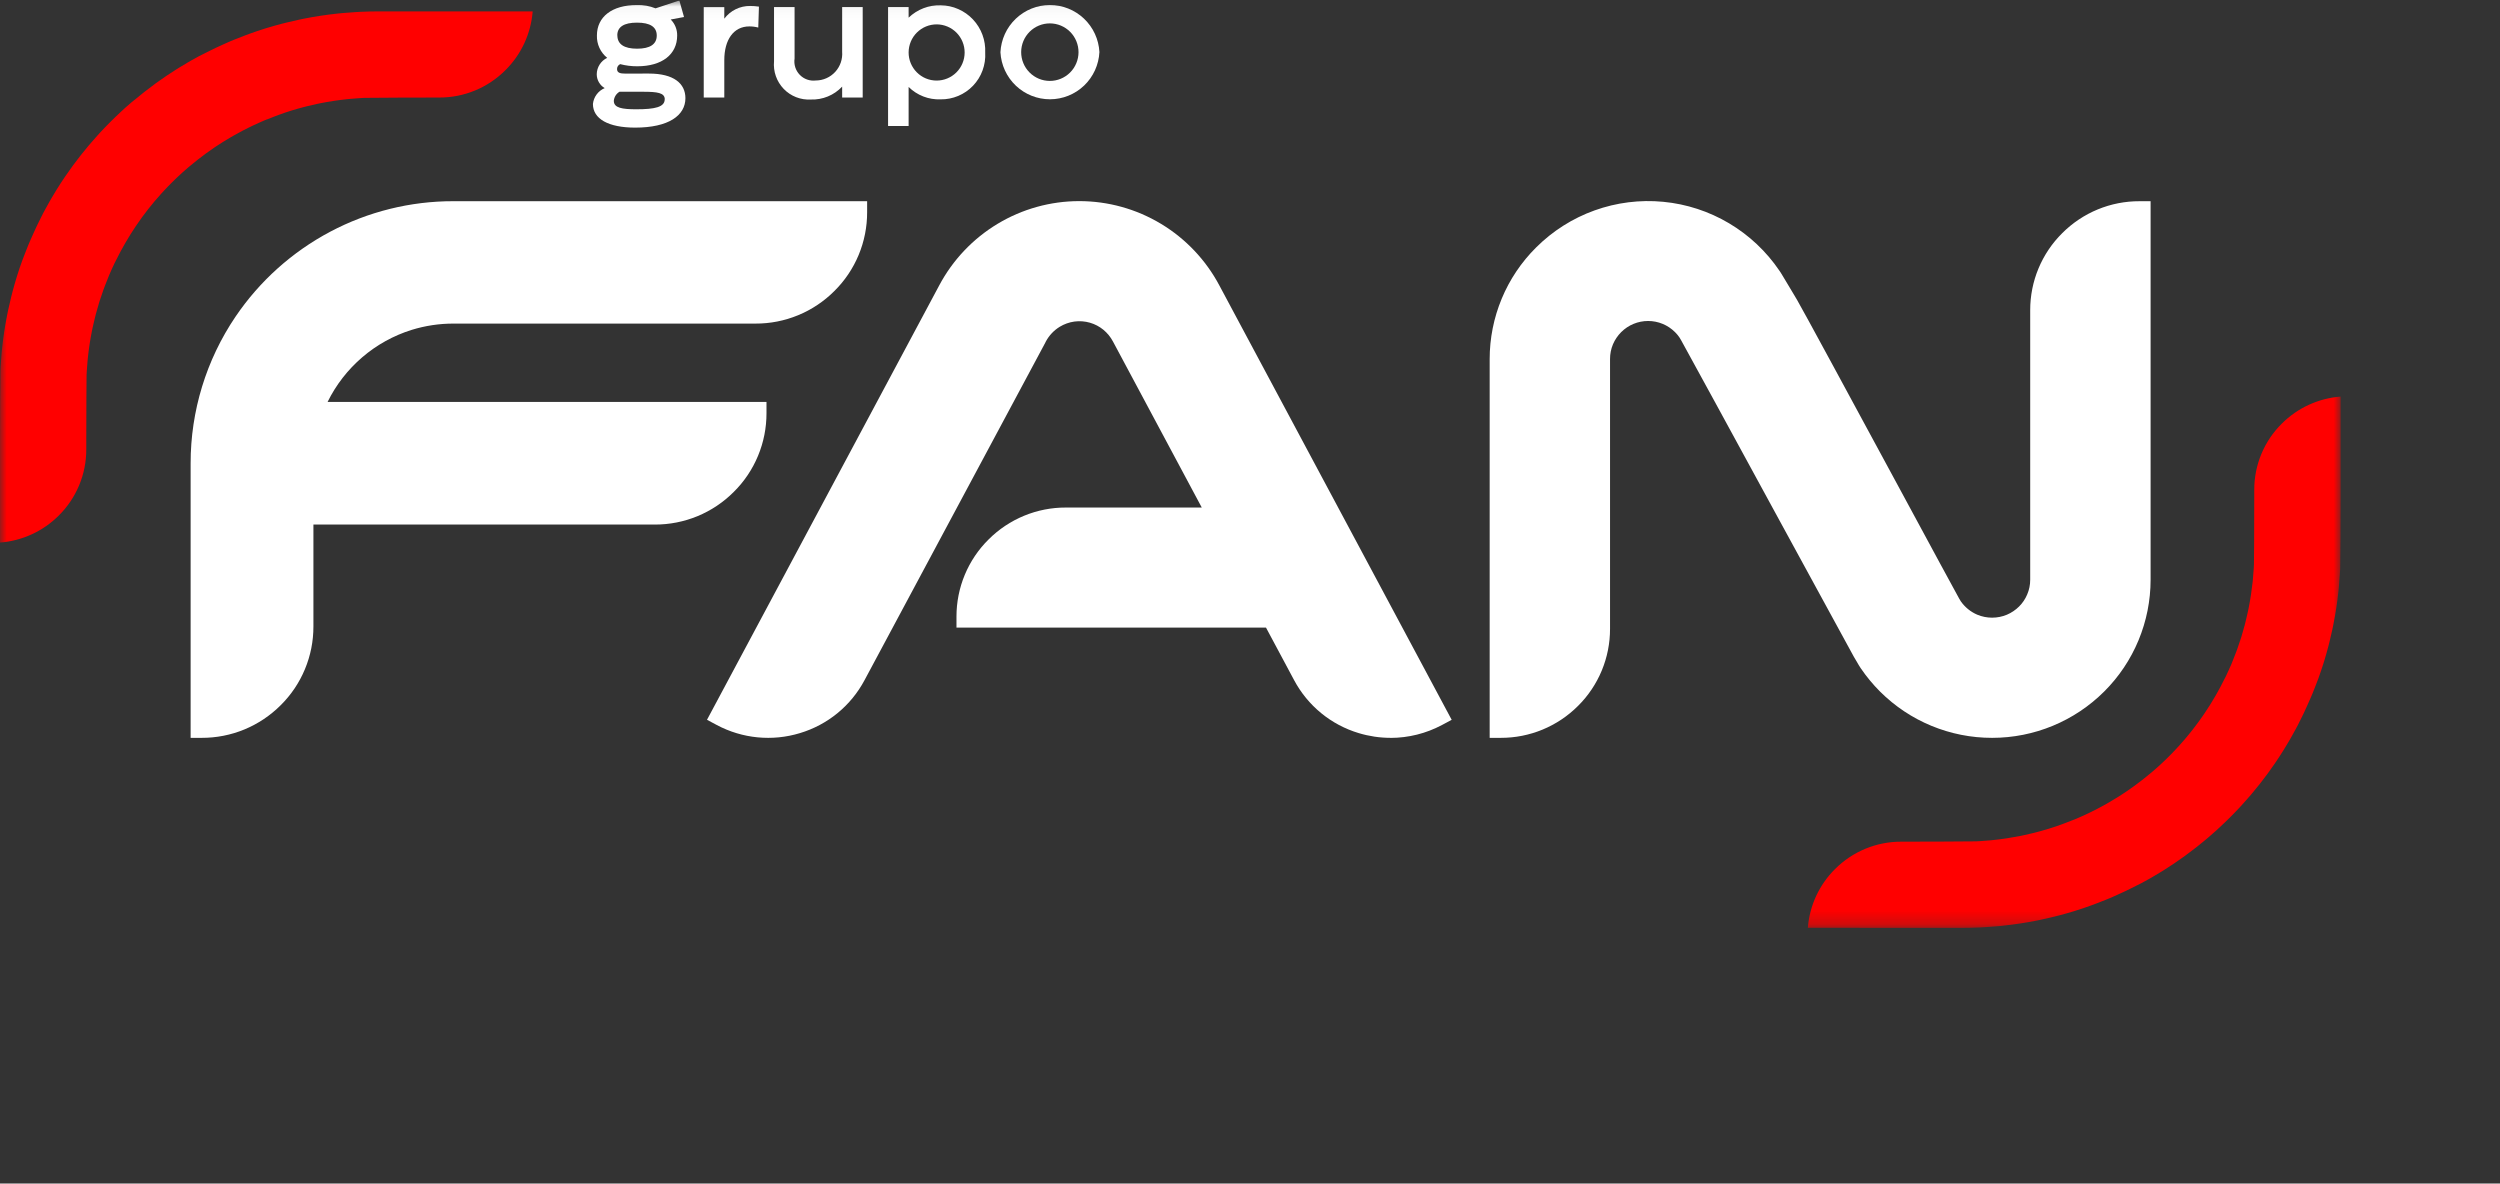
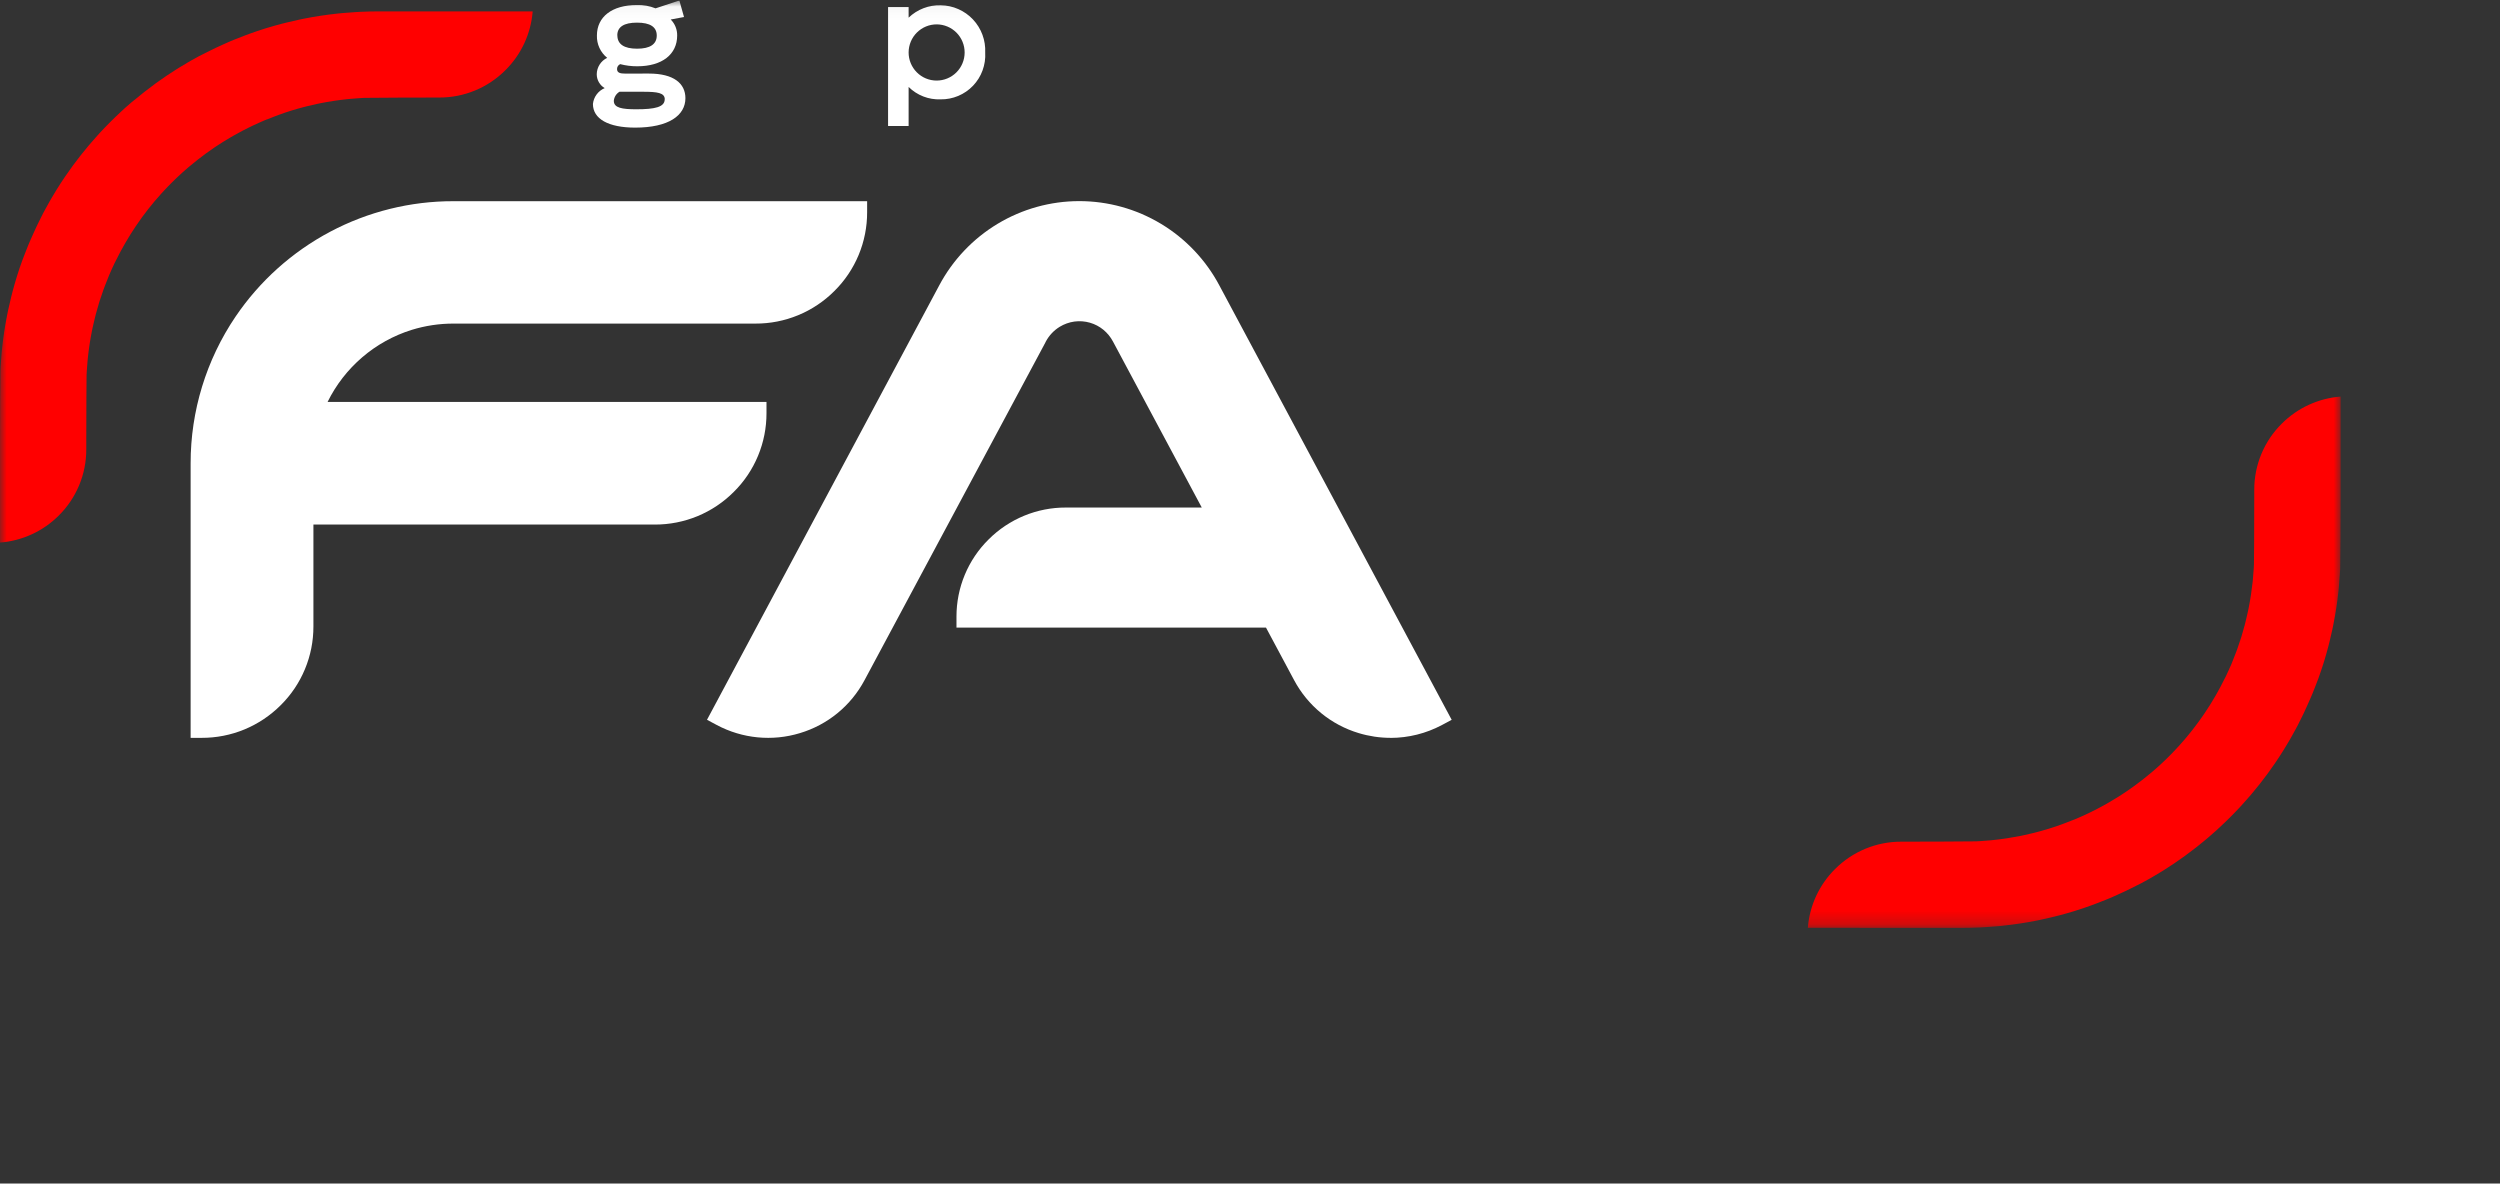
<svg xmlns="http://www.w3.org/2000/svg" width="188" height="89" viewBox="0 0 188 89" fill="none">
  <rect x="0" y="0" width="188" height="89" fill="#333333" stroke="none" />
  <g clip-path="url(#clip0_408_146)">
    <mask id="mask0_408_146" style="mask-type:luminance" maskUnits="userSpaceOnUse" x="0" y="0" width="176" height="70">
      <path d="M176 0.036H0V69.772H176V0.036Z" fill="white" />
    </mask>
    <g mask="url(#mask0_408_146)">
      <path d="M46.426 2.659C46.426 3.318 46.924 3.662 47.91 3.662C48.895 3.662 49.388 3.318 49.388 2.672C49.388 2.026 48.89 1.702 47.904 1.702C46.919 1.702 46.42 2.026 46.42 2.661M49.991 7.473C49.991 6.976 49.431 6.9 48.357 6.9H46.587C46.467 6.971 46.365 7.07 46.29 7.189C46.215 7.308 46.17 7.443 46.159 7.583C46.159 8.117 46.783 8.218 47.854 8.218C49.238 8.218 49.985 8.056 49.985 7.471M48.801 5.532C50.684 5.532 51.543 6.289 51.543 7.384C51.543 8.689 50.272 9.597 47.766 9.597C45.746 9.597 44.588 8.938 44.588 7.819C44.615 7.559 44.711 7.311 44.867 7.101C45.023 6.891 45.232 6.727 45.473 6.626C45.291 6.52 45.14 6.367 45.035 6.184C44.93 6.001 44.875 5.793 44.875 5.582C44.878 5.323 44.953 5.071 45.092 4.853C45.231 4.635 45.428 4.461 45.66 4.35C45.411 4.149 45.211 3.893 45.077 3.602C44.943 3.31 44.878 2.992 44.888 2.671C44.888 1.266 46.022 0.379 47.887 0.379C48.369 0.362 48.849 0.447 49.297 0.628L51.088 0.036L51.438 1.28L50.438 1.466C50.595 1.624 50.72 1.812 50.803 2.02C50.886 2.227 50.927 2.449 50.923 2.672C50.923 4.09 49.789 4.984 47.924 4.984C47.49 4.987 47.058 4.933 46.639 4.823C46.566 4.854 46.505 4.906 46.463 4.973C46.42 5.039 46.399 5.117 46.402 5.196C46.402 5.483 46.663 5.533 46.987 5.533L48.801 5.532Z" fill="white" />
-       <path d="M57.072 0.498L57.022 2.073C56.802 2.014 56.576 1.985 56.349 1.986C55.165 1.986 54.467 2.989 54.467 4.522V7.335H52.921V0.535H54.467V1.404C54.693 1.103 54.987 0.859 55.325 0.693C55.663 0.527 56.036 0.443 56.412 0.448C56.633 0.448 56.853 0.465 57.072 0.498Z" fill="white" />
-       <path d="M63.33 0.533H64.875V7.335H63.33V6.514C63.028 6.834 62.662 7.087 62.256 7.254C61.849 7.421 61.412 7.5 60.973 7.484C60.596 7.506 60.218 7.445 59.866 7.307C59.514 7.169 59.196 6.957 58.934 6.684C58.671 6.411 58.47 6.085 58.345 5.728C58.219 5.37 58.172 4.989 58.207 4.612V0.533H59.752V4.401C59.718 4.622 59.736 4.847 59.803 5.059C59.87 5.271 59.986 5.465 60.141 5.625C60.295 5.785 60.484 5.907 60.694 5.981C60.903 6.055 61.127 6.08 61.347 6.053C61.622 6.052 61.894 5.993 62.145 5.882C62.397 5.77 62.623 5.608 62.809 5.405C62.995 5.202 63.137 4.962 63.227 4.702C63.316 4.441 63.351 4.165 63.33 3.89V0.533Z" fill="white" />
      <path d="M72.541 3.953C72.542 3.675 72.489 3.401 72.383 3.144C72.278 2.887 72.124 2.654 71.929 2.457C71.734 2.26 71.502 2.104 71.247 1.997C70.992 1.89 70.718 1.834 70.441 1.833C70.164 1.833 69.89 1.886 69.634 1.992C69.379 2.097 69.146 2.252 68.95 2.448C68.753 2.643 68.597 2.876 68.491 3.132C68.384 3.388 68.329 3.663 68.328 3.94C68.326 4.5 68.547 5.039 68.941 5.436C69.334 5.834 69.87 6.058 70.428 6.059C70.987 6.061 71.523 5.84 71.92 5.445C72.316 5.05 72.54 4.513 72.541 3.953ZM74.087 3.953C74.114 4.409 74.046 4.866 73.889 5.294C73.733 5.723 73.489 6.115 73.174 6.445C72.86 6.775 72.48 7.037 72.06 7.213C71.64 7.39 71.189 7.478 70.733 7.471C70.29 7.489 69.848 7.416 69.434 7.255C69.02 7.095 68.644 6.851 68.328 6.539V9.473H66.783V0.533H68.328V1.328C68.649 1.02 69.028 0.778 69.443 0.618C69.859 0.458 70.301 0.383 70.746 0.397C71.201 0.403 71.649 0.5 72.065 0.684C72.482 0.867 72.857 1.132 73.168 1.464C73.48 1.796 73.722 2.187 73.88 2.615C74.038 3.042 74.108 3.498 74.087 3.953Z" fill="white" />
-       <path d="M81.105 3.929C81.106 3.355 80.881 2.804 80.478 2.397C80.074 1.99 79.527 1.761 78.955 1.759C78.671 1.758 78.391 1.813 78.129 1.921C77.867 2.029 77.629 2.188 77.428 2.388C77.022 2.793 76.793 3.342 76.792 3.916C76.79 4.489 77.015 5.04 77.419 5.447C77.822 5.854 78.37 6.084 78.942 6.085C79.514 6.087 80.063 5.861 80.469 5.456C80.874 5.052 81.103 4.502 81.105 3.929ZM75.233 3.929C75.281 2.972 75.693 2.07 76.385 1.41C77.076 0.749 77.994 0.38 78.948 0.378C79.903 0.376 80.822 0.743 81.516 1.401C82.21 2.059 82.625 2.959 82.676 3.916C82.628 4.872 82.216 5.774 81.525 6.435C80.833 7.095 79.916 7.465 78.961 7.466C78.006 7.468 77.087 7.102 76.393 6.444C75.7 5.785 75.284 4.885 75.233 3.929Z" fill="white" />
      <path d="M14.335 55.486V34.837C14.333 30.907 15.509 27.066 17.71 23.814C19.527 21.134 21.97 18.942 24.826 17.428C27.682 15.914 30.864 15.125 34.095 15.13H65.208V15.958C65.211 17.06 64.995 18.152 64.572 19.17C64.149 20.187 63.529 21.11 62.746 21.884C61.966 22.665 61.04 23.284 60.02 23.704C59.001 24.125 57.908 24.339 56.806 24.334H34.098C33.035 24.333 31.979 24.492 30.964 24.805C29.598 25.231 28.332 25.932 27.244 26.864C26.155 27.796 25.268 28.94 24.634 30.227H57.64V31.067C57.643 32.169 57.427 33.261 57.004 34.278C56.582 35.295 55.962 36.218 55.179 36.992C54.4 37.774 53.473 38.393 52.454 38.815C51.434 39.236 50.342 39.451 49.239 39.447H23.569V47.111C23.571 48.213 23.355 49.304 22.932 50.32C22.51 51.337 21.89 52.259 21.108 53.032C20.328 53.813 19.401 54.432 18.382 54.854C17.363 55.275 16.27 55.49 15.168 55.486H14.335Z" fill="white" />
      <path d="M104.569 55.486C103.757 55.485 102.949 55.365 102.171 55.128C101.14 54.818 100.18 54.307 99.346 53.623C98.513 52.939 97.823 52.097 97.315 51.144L95.202 47.194H71.927V46.367C71.926 45.288 72.138 44.219 72.552 43.224C72.966 42.228 73.574 41.325 74.34 40.568C75.103 39.803 76.01 39.198 77.008 38.786C78.005 38.374 79.074 38.163 80.153 38.167H90.373L83.692 25.676C83.513 25.34 83.27 25.043 82.978 24.801C82.68 24.556 82.335 24.375 81.965 24.268C81.585 24.158 81.186 24.128 80.793 24.181C80.401 24.235 80.024 24.37 79.687 24.577C79.247 24.848 78.887 25.232 78.644 25.689L78.62 25.733V25.742L65.016 51.144C64.509 52.097 63.819 52.94 62.986 53.624C62.152 54.308 61.192 54.819 60.16 55.129C58.075 55.766 55.823 55.547 53.899 54.519L53.166 54.128L70.626 21.469C71.644 19.552 73.162 17.95 75.018 16.832C76.874 15.714 78.998 15.124 81.162 15.124C83.327 15.124 85.451 15.714 87.307 16.832C89.163 17.95 90.681 19.552 91.698 21.469L109.167 54.131L108.434 54.522C107.243 55.156 105.916 55.489 104.568 55.49" fill="white" />
-       <path d="M149.806 55.486C146.649 55.49 143.619 54.239 141.38 52.007C140.842 51.467 140.355 50.879 139.926 50.249C139.882 50.183 139.856 50.143 139.835 50.105L139.797 50.047C139.767 50.001 139.742 49.958 139.713 49.904L139.63 49.76C139.57 49.661 139.5 49.544 139.42 49.408C139.34 49.272 137.665 46.202 133.885 39.263C130.644 33.315 126.612 25.91 126.419 25.583L126.289 25.367C126.192 25.227 126.082 25.096 125.962 24.976C125.424 24.439 124.696 24.138 123.938 24.138C123.179 24.138 122.451 24.439 121.913 24.976C121.653 25.237 121.444 25.545 121.298 25.884C121.149 26.236 121.074 26.616 121.075 26.998V47.286C121.077 48.364 120.865 49.432 120.452 50.428C120.039 51.423 119.433 52.326 118.668 53.084C117.905 53.848 116.998 54.454 116 54.866C115.002 55.279 113.933 55.489 112.854 55.486H112.023V27.016C112.021 25.453 112.329 23.905 112.928 22.462C113.527 21.02 114.406 19.71 115.514 18.611C116.758 17.368 118.26 16.416 119.913 15.822C121.566 15.228 123.329 15.007 125.077 15.175C126.825 15.342 128.515 15.894 130.026 16.791C131.537 17.689 132.832 18.909 133.819 20.366C133.856 20.419 133.877 20.452 133.896 20.48L133.965 20.591L134.059 20.747C134.129 20.858 134.216 21.006 134.322 21.184C134.484 21.454 134.692 21.8 134.929 22.198L135.139 22.552C135.533 23.215 139.459 30.477 142.921 36.877C145.116 40.939 147.188 44.773 147.326 45.008C147.378 45.097 147.421 45.167 147.45 45.215C147.761 45.662 148.192 46.013 148.692 46.226C149.045 46.373 149.424 46.449 149.806 46.449C150.189 46.449 150.567 46.373 150.92 46.226C151.261 46.081 151.571 45.871 151.834 45.61C152.095 45.352 152.302 45.045 152.444 44.706C152.596 44.354 152.673 43.975 152.671 43.592V23.331C152.669 22.252 152.88 21.184 153.294 20.188C153.708 19.193 154.315 18.29 155.081 17.532C155.844 16.767 156.751 16.162 157.748 15.749C158.746 15.337 159.815 15.127 160.894 15.131H161.725V43.6C161.724 45.163 161.415 46.709 160.816 48.152C160.217 49.594 159.34 50.903 158.234 52.004C155.995 54.236 152.965 55.488 149.808 55.486" fill="white" />
      <path d="M0 33.786V33.196C0 31.835 0.014 28.222 0.03 27.882C0.03 27.785 0.05 27.509 0.05 27.509C0.069 27.19 0.094 26.857 0.124 26.524L0.159 26.176C0.249 25.325 0.381 24.457 0.55 23.622C0.567 23.536 0.624 23.27 0.624 23.27C0.693 22.953 0.767 22.645 0.84 22.338C0.84 22.338 0.913 22.052 0.933 21.97C1.037 21.573 1.144 21.202 1.257 20.834L1.295 20.708C1.414 20.331 1.534 19.979 1.67 19.602C1.717 19.47 1.762 19.352 1.812 19.231L1.83 19.184C1.917 18.955 2.008 18.723 2.102 18.491C2.157 18.347 2.197 18.251 2.245 18.152L2.492 17.595C2.581 17.399 2.666 17.211 2.755 17.022C2.814 16.899 2.936 16.651 2.936 16.651C3.028 16.466 3.125 16.274 3.222 16.078C3.269 15.988 3.396 15.753 3.396 15.753C3.502 15.557 3.613 15.356 3.728 15.156L3.87 14.906C4.002 14.683 4.133 14.462 4.269 14.244L4.382 14.065C4.525 13.843 4.667 13.611 4.829 13.379L4.906 13.266C5.079 13.012 5.252 12.768 5.429 12.524L5.513 12.409C5.679 12.184 5.851 11.957 6.03 11.729L6.161 11.564C6.323 11.362 6.49 11.157 6.66 10.955L6.84 10.746C7.001 10.559 7.154 10.384 7.31 10.21L7.57 9.924C7.704 9.781 7.841 9.637 7.979 9.494C8.082 9.388 8.187 9.284 8.292 9.178L8.318 9.152C8.452 9.017 8.564 8.907 8.676 8.799C8.819 8.656 8.962 8.526 9.105 8.394C9.125 8.375 9.321 8.195 9.39 8.13C9.569 7.971 9.74 7.821 9.913 7.673L10.14 7.496C10.337 7.33 10.544 7.162 10.753 6.997L10.914 6.87C11.137 6.696 11.367 6.523 11.6 6.351L11.711 6.265C11.96 6.085 12.204 5.914 12.453 5.747L12.568 5.668C12.798 5.514 13.03 5.364 13.264 5.216L13.441 5.105C13.652 4.974 13.869 4.843 14.094 4.714L14.358 4.56C14.551 4.45 14.748 4.343 14.948 4.235L14.921 4.247L14.995 4.209L15.28 4.066C15.463 3.972 15.656 3.874 15.852 3.78C15.982 3.715 16.099 3.658 16.219 3.602C16.4 3.516 16.59 3.429 16.78 3.344L17.099 3.201L17.354 3.089C17.457 3.046 17.567 3.002 17.68 2.957C17.917 2.86 18.154 2.768 18.394 2.678L18.438 2.661L18.794 2.529C19.18 2.386 19.539 2.27 19.892 2.159L20.035 2.114C20.393 2.003 20.768 1.897 21.177 1.79L21.562 1.694C21.847 1.621 22.166 1.551 22.48 1.482L22.826 1.409C23.671 1.241 24.54 1.109 25.396 1.018L25.732 0.985C26.079 0.952 26.41 0.927 26.746 0.909L27.108 0.889C27.576 0.867 28 0.857 28.401 0.857H40.056C39.926 2.529 39.2 4.097 38.01 5.275C37.356 5.931 36.579 6.451 35.724 6.804C34.869 7.158 33.952 7.338 33.027 7.335C32.212 7.335 27.759 7.344 27.399 7.36L27.122 7.375C26.863 7.39 26.606 7.41 26.349 7.434L26.088 7.46C25.419 7.53 24.754 7.632 24.104 7.761L23.835 7.817C23.594 7.868 23.354 7.924 23.121 7.981L22.836 8.053C22.51 8.137 22.222 8.221 21.952 8.304L21.84 8.339C21.555 8.428 21.269 8.524 20.996 8.626L20.736 8.722L20.685 8.742C20.479 8.819 20.275 8.9 20.079 8.98H20.068C20.003 9.004 19.942 9.029 19.882 9.054L19.729 9.122L19.475 9.233L19.438 9.249C19.295 9.314 19.152 9.38 19.009 9.447C18.924 9.487 18.838 9.528 18.754 9.571L18.727 9.584C18.584 9.656 18.433 9.728 18.287 9.806L18.037 9.94C17.883 10.023 17.728 10.107 17.576 10.193L17.376 10.309C17.206 10.408 17.037 10.508 16.874 10.61L16.732 10.696C16.55 10.809 16.37 10.927 16.189 11.048L16.099 11.11C15.913 11.236 15.723 11.369 15.527 11.511L15.45 11.568C15.272 11.699 15.095 11.832 14.922 11.968L14.795 12.068C14.636 12.194 14.478 12.322 14.325 12.451L14.151 12.594C14.008 12.71 13.881 12.828 13.745 12.948C13.685 13.001 13.522 13.153 13.522 13.153C13.411 13.256 13.3 13.359 13.19 13.465C13.101 13.55 13.015 13.636 12.915 13.736L12.865 13.786L12.65 14.004C12.541 14.116 12.437 14.227 12.331 14.34L12.13 14.558C12.01 14.691 11.891 14.826 11.773 14.965L11.63 15.13C11.496 15.289 11.367 15.446 11.239 15.608L11.144 15.726C11.002 15.906 10.869 16.084 10.736 16.264L10.68 16.34C10.537 16.531 10.407 16.721 10.272 16.921L10.217 17.001C10.096 17.181 9.979 17.36 9.869 17.535L9.785 17.668C9.679 17.839 9.578 18.006 9.479 18.177L9.368 18.369C9.278 18.526 9.192 18.683 9.106 18.839L8.975 19.084C8.899 19.227 8.825 19.379 8.751 19.525C8.751 19.525 8.655 19.718 8.608 19.804C8.539 19.947 8.474 20.091 8.409 20.234C8.409 20.234 8.229 20.637 8.214 20.677C8.198 20.717 8.165 20.797 8.131 20.884C8.054 21.072 7.974 21.274 7.897 21.477L7.877 21.53C7.844 21.616 7.811 21.704 7.778 21.793C7.678 22.069 7.584 22.347 7.492 22.635L7.458 22.744C7.372 23.023 7.29 23.317 7.207 23.623C7.188 23.696 7.135 23.91 7.135 23.91C7.077 24.145 7.021 24.384 6.968 24.626C6.968 24.626 6.925 24.827 6.913 24.893C6.783 25.542 6.681 26.205 6.611 26.867L6.585 27.13C6.562 27.386 6.542 27.643 6.527 27.899C6.527 27.899 6.514 28.106 6.511 28.186C6.5 28.431 6.494 30.879 6.488 33.24V33.8C6.49 34.723 6.308 35.636 5.954 36.488C5.6 37.34 5.081 38.112 4.427 38.761C3.242 39.949 1.671 40.672 0 40.8L0 33.786Z" fill="#FF0000" />
      <path d="M135.95 69.772C136.08 68.1 136.805 66.532 137.994 65.354C138.648 64.698 139.425 64.178 140.281 63.825C141.136 63.471 142.052 63.291 142.977 63.294C143.794 63.294 148.247 63.285 148.607 63.269L148.884 63.254C149.143 63.239 149.401 63.22 149.657 63.195L149.917 63.169C150.585 63.099 151.251 62.997 151.902 62.868L152.169 62.812C152.41 62.761 152.65 62.705 152.883 62.648L153.169 62.576C153.493 62.491 153.783 62.408 154.053 62.325L154.164 62.289C154.45 62.201 154.735 62.105 155.01 62.003L155.27 61.907L155.322 61.887C155.528 61.809 155.732 61.729 155.928 61.649H155.939C156.002 61.625 156.065 61.6 156.125 61.575C156.185 61.549 156.215 61.536 156.278 61.507L156.532 61.395L156.569 61.38C156.712 61.315 156.855 61.249 156.998 61.182L157.253 61.057L157.281 61.044C157.423 60.973 157.575 60.901 157.719 60.822L157.969 60.689C158.123 60.606 158.277 60.522 158.429 60.436L158.629 60.32C158.799 60.221 158.967 60.12 159.13 60.019L159.273 59.933C159.454 59.819 159.634 59.702 159.814 59.582L159.906 59.52C160.091 59.394 160.281 59.261 160.477 59.119L160.554 59.062C160.733 58.931 160.91 58.798 161.084 58.662L161.211 58.562C161.37 58.436 161.528 58.308 161.681 58.179L161.855 58.036C161.998 57.92 162.125 57.804 162.261 57.682L162.484 57.477C162.595 57.374 162.706 57.271 162.816 57.165C162.905 57.081 162.991 56.995 163.091 56.894L163.141 56.844C163.213 56.771 163.283 56.701 163.356 56.627C163.464 56.515 163.57 56.402 163.675 56.288C163.675 56.288 163.817 56.129 163.876 56.071C163.996 55.937 164.115 55.803 164.235 55.664L164.377 55.499C164.512 55.34 164.64 55.182 164.767 55.021L164.862 54.903C165.004 54.724 165.137 54.545 165.27 54.364L165.327 54.289C165.47 54.098 165.6 53.907 165.736 53.708L165.79 53.628C165.911 53.449 166.028 53.27 166.138 53.095L166.223 52.962C166.328 52.791 166.43 52.624 166.528 52.453L166.641 52.261C166.731 52.104 166.817 51.948 166.901 51.792L167.032 51.547C167.11 51.403 167.184 51.252 167.257 51.105C167.257 51.105 167.354 50.912 167.399 50.828C167.468 50.684 167.534 50.541 167.598 50.398C167.598 50.398 167.778 49.995 167.795 49.955C167.812 49.915 167.844 49.835 167.878 49.747C167.955 49.56 168.035 49.358 168.112 49.154L168.132 49.101C168.165 49.015 168.198 48.928 168.231 48.839C168.331 48.564 168.425 48.285 168.516 47.997L168.551 47.888C168.638 47.609 168.719 47.315 168.802 47.008C168.822 46.935 168.873 46.722 168.873 46.722C168.932 46.486 168.986 46.248 169.039 46.005C169.039 46.005 169.082 45.805 169.095 45.74C169.225 45.092 169.326 44.427 169.398 43.767L169.423 43.503C169.447 43.247 169.467 42.99 169.482 42.734C169.482 42.734 169.493 42.527 169.497 42.447C169.509 42.202 169.516 39.754 169.52 37.393V36.833C169.518 35.908 169.7 34.993 170.055 34.139C170.409 33.286 170.93 32.512 171.586 31.862C172.772 30.674 174.342 29.951 176.013 29.823V37.427C176.013 38.787 175.999 42.401 175.983 42.741C175.983 42.837 175.962 43.115 175.962 43.115C175.943 43.434 175.919 43.767 175.887 44.099L175.853 44.447C175.763 45.298 175.63 46.166 175.462 47.001C175.445 47.087 175.389 47.354 175.389 47.354C175.32 47.67 175.246 47.978 175.173 48.285C175.173 48.285 175.099 48.571 175.079 48.653C174.975 49.05 174.869 49.421 174.755 49.789L174.715 49.915C174.596 50.292 174.478 50.644 174.341 51.021C174.293 51.151 174.248 51.272 174.198 51.392L174.181 51.438C174.093 51.667 174.002 51.901 173.908 52.133C173.854 52.276 173.812 52.37 173.765 52.469L173.518 53.026C173.429 53.223 173.344 53.41 173.257 53.599C173.197 53.724 173.075 53.971 173.075 53.971C172.984 54.155 172.887 54.347 172.79 54.544C172.742 54.634 172.615 54.869 172.615 54.869C172.51 55.065 172.398 55.267 172.284 55.466L172.141 55.715C172.011 55.939 171.88 56.158 171.743 56.376L171.63 56.555C171.487 56.777 171.344 57.009 171.183 57.241L171.106 57.356C170.933 57.608 170.76 57.854 170.583 58.098L170.499 58.212C170.334 58.437 170.16 58.665 169.982 58.893L169.85 59.057C169.69 59.26 169.522 59.464 169.353 59.666L169.173 59.876C169.012 60.063 168.858 60.239 168.702 60.411C168.636 60.484 168.442 60.698 168.442 60.698C168.309 60.841 168.172 60.984 168.032 61.128C167.929 61.234 167.825 61.338 167.719 61.444L167.694 61.47C167.559 61.603 167.448 61.714 167.335 61.822C167.192 61.966 167.05 62.094 166.907 62.226C166.885 62.245 166.691 62.425 166.621 62.49C166.443 62.649 166.271 62.799 166.098 62.947L165.87 63.142C165.673 63.308 165.466 63.475 165.256 63.64L165.094 63.768C164.872 63.943 164.642 64.115 164.409 64.286L164.3 64.367C164.052 64.547 163.807 64.719 163.559 64.887L163.443 64.965C163.214 65.118 162.982 65.269 162.748 65.417L162.571 65.528C162.359 65.659 162.142 65.79 161.917 65.919L161.654 66.071C161.461 66.182 161.264 66.289 161.064 66.397L161.09 66.384L161.017 66.421L160.731 66.564C160.548 66.659 160.355 66.756 160.16 66.851C160.03 66.915 159.911 66.972 159.793 67.028C159.61 67.114 159.421 67.202 159.231 67.286L158.913 67.429L158.657 67.541C158.555 67.584 158.443 67.629 158.332 67.673C158.095 67.77 157.858 67.862 157.618 67.952L157.573 67.969C157.453 68.015 157.336 68.058 157.218 68.101C156.832 68.245 156.474 68.361 156.119 68.472L155.977 68.518C155.618 68.628 155.244 68.734 154.834 68.842L154.45 68.938C154.164 69.011 153.846 69.081 153.53 69.15L153.186 69.223C152.34 69.392 151.472 69.522 150.615 69.614L150.281 69.647C149.934 69.68 149.601 69.704 149.267 69.723L148.906 69.743C148.437 69.764 148.013 69.775 147.612 69.775L135.95 69.772Z" fill="#FF0000" />
    </g>
  </g>
  <defs>
    <clipPath id="clip0_408_146">
      <rect width="188" height="88" fill="white" transform="translate(0 0.036)" />
    </clipPath>
  </defs>
</svg>